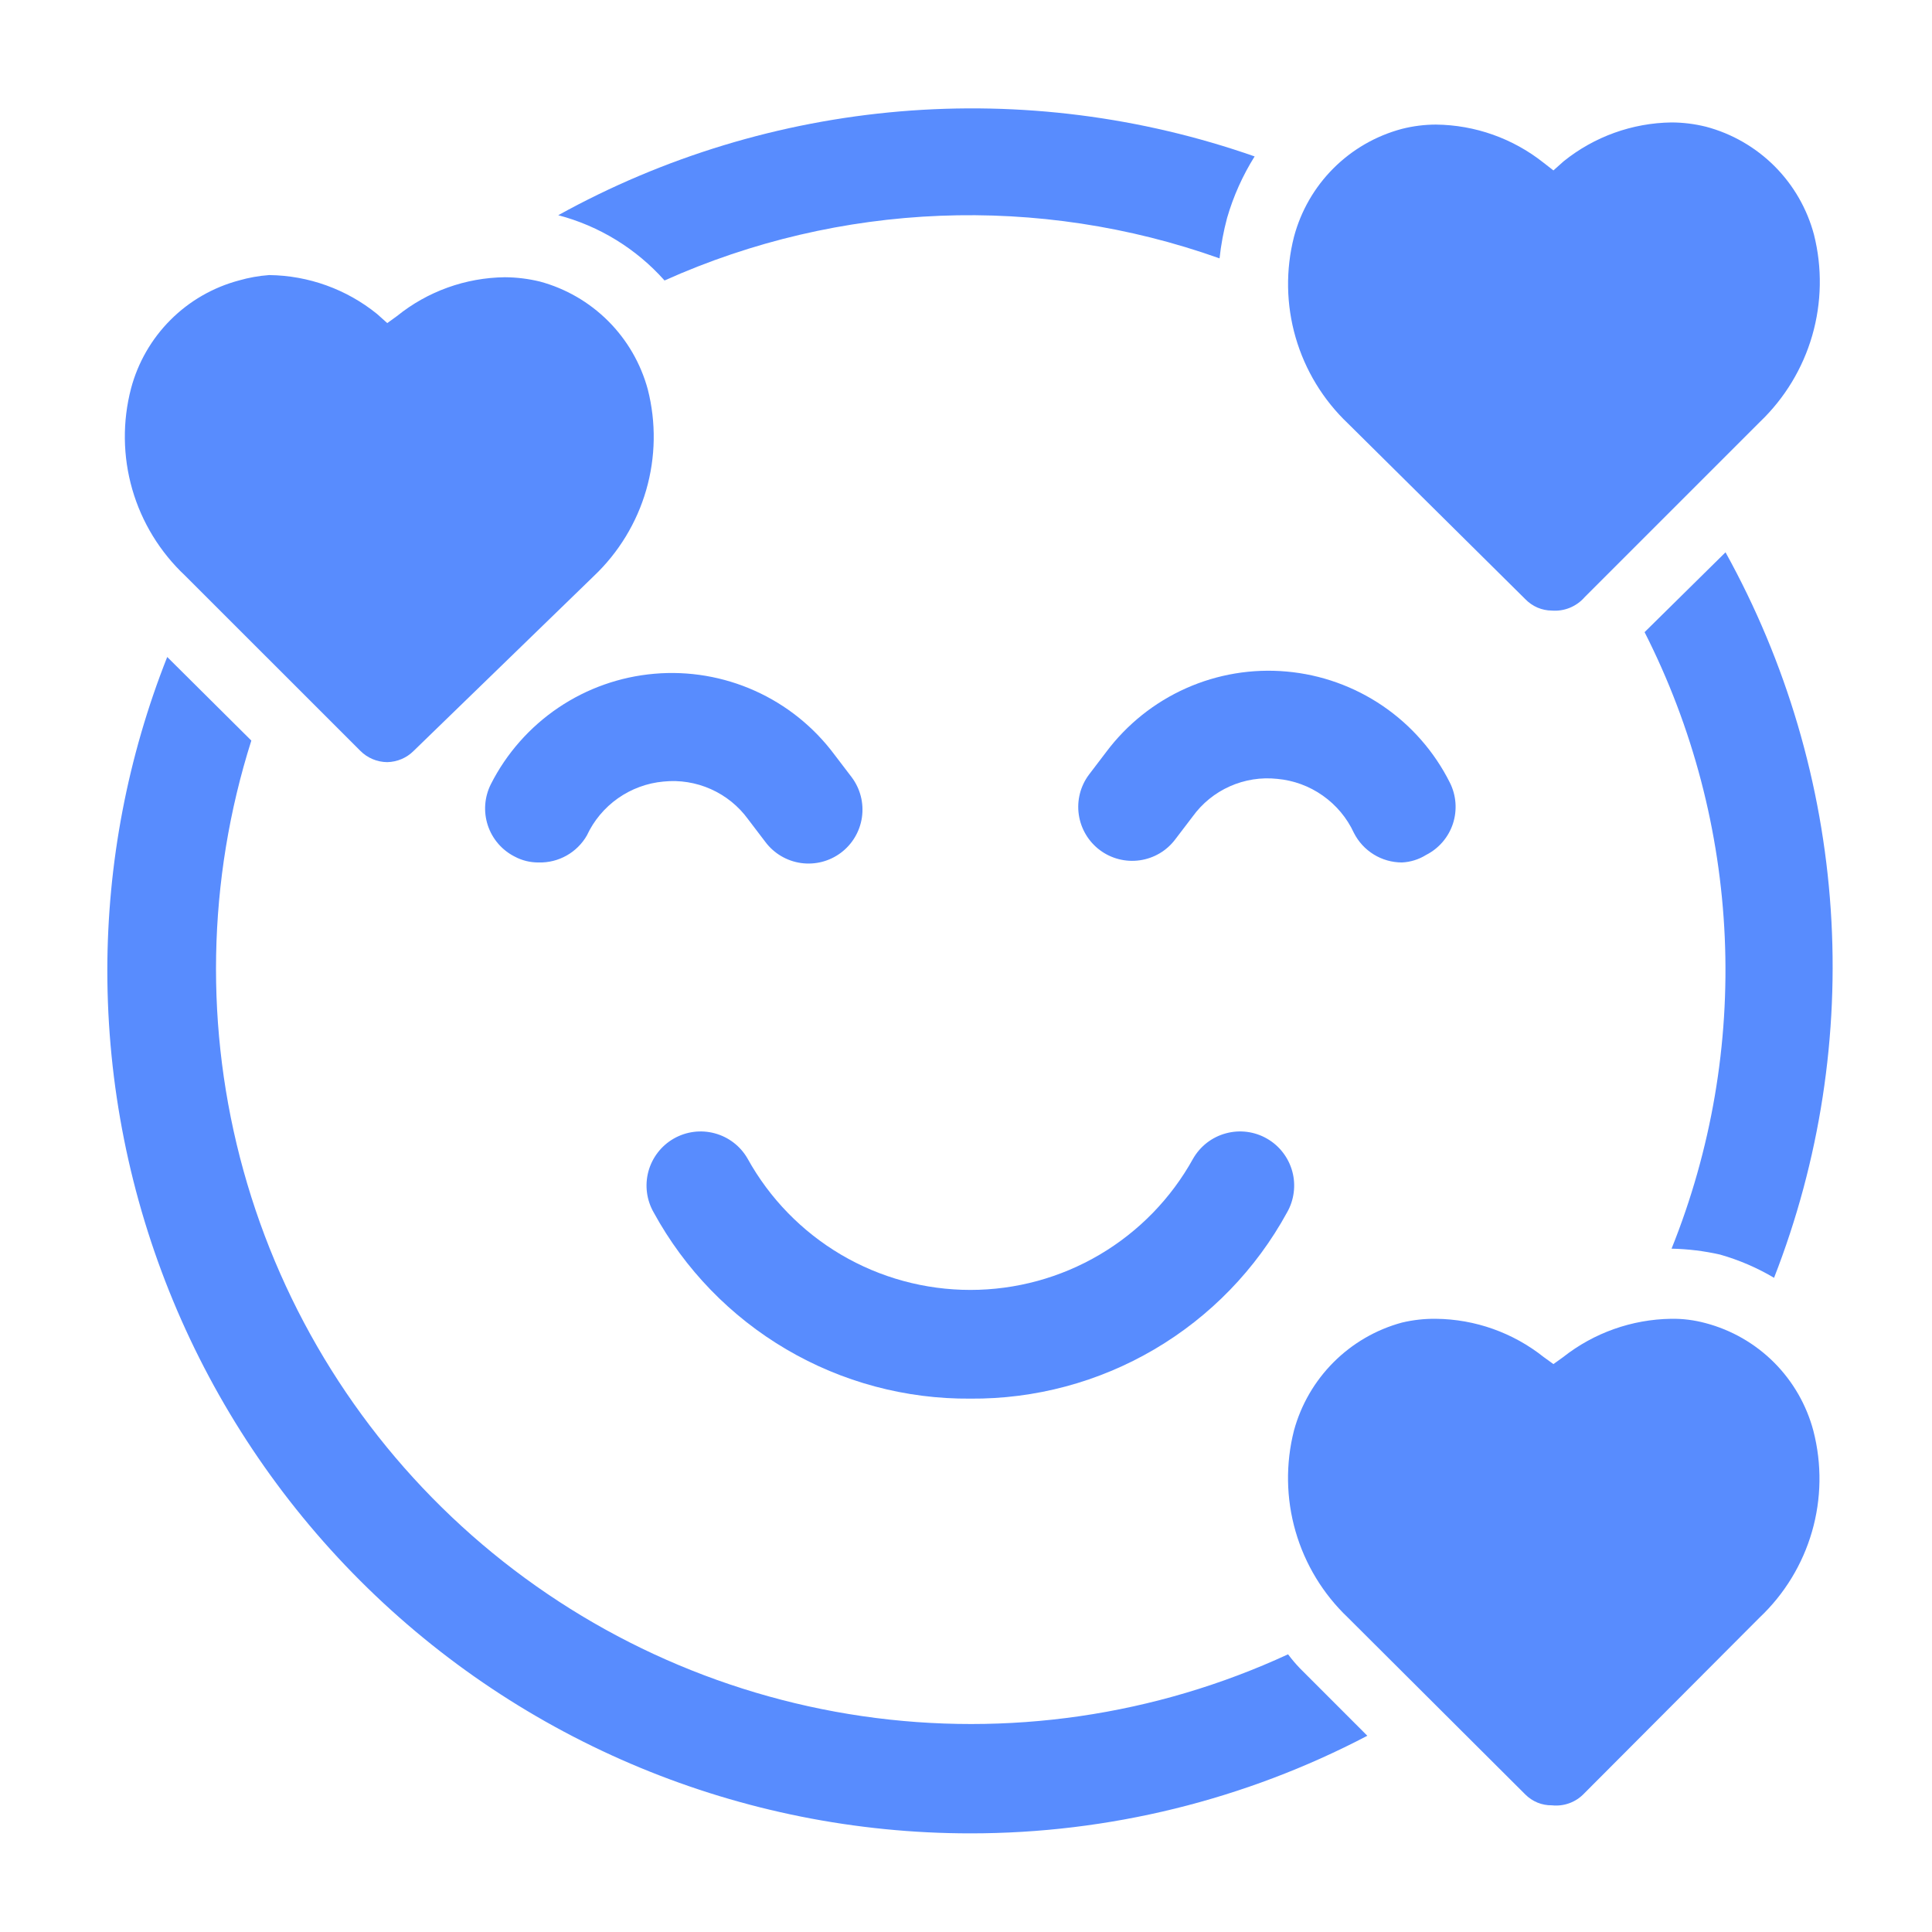
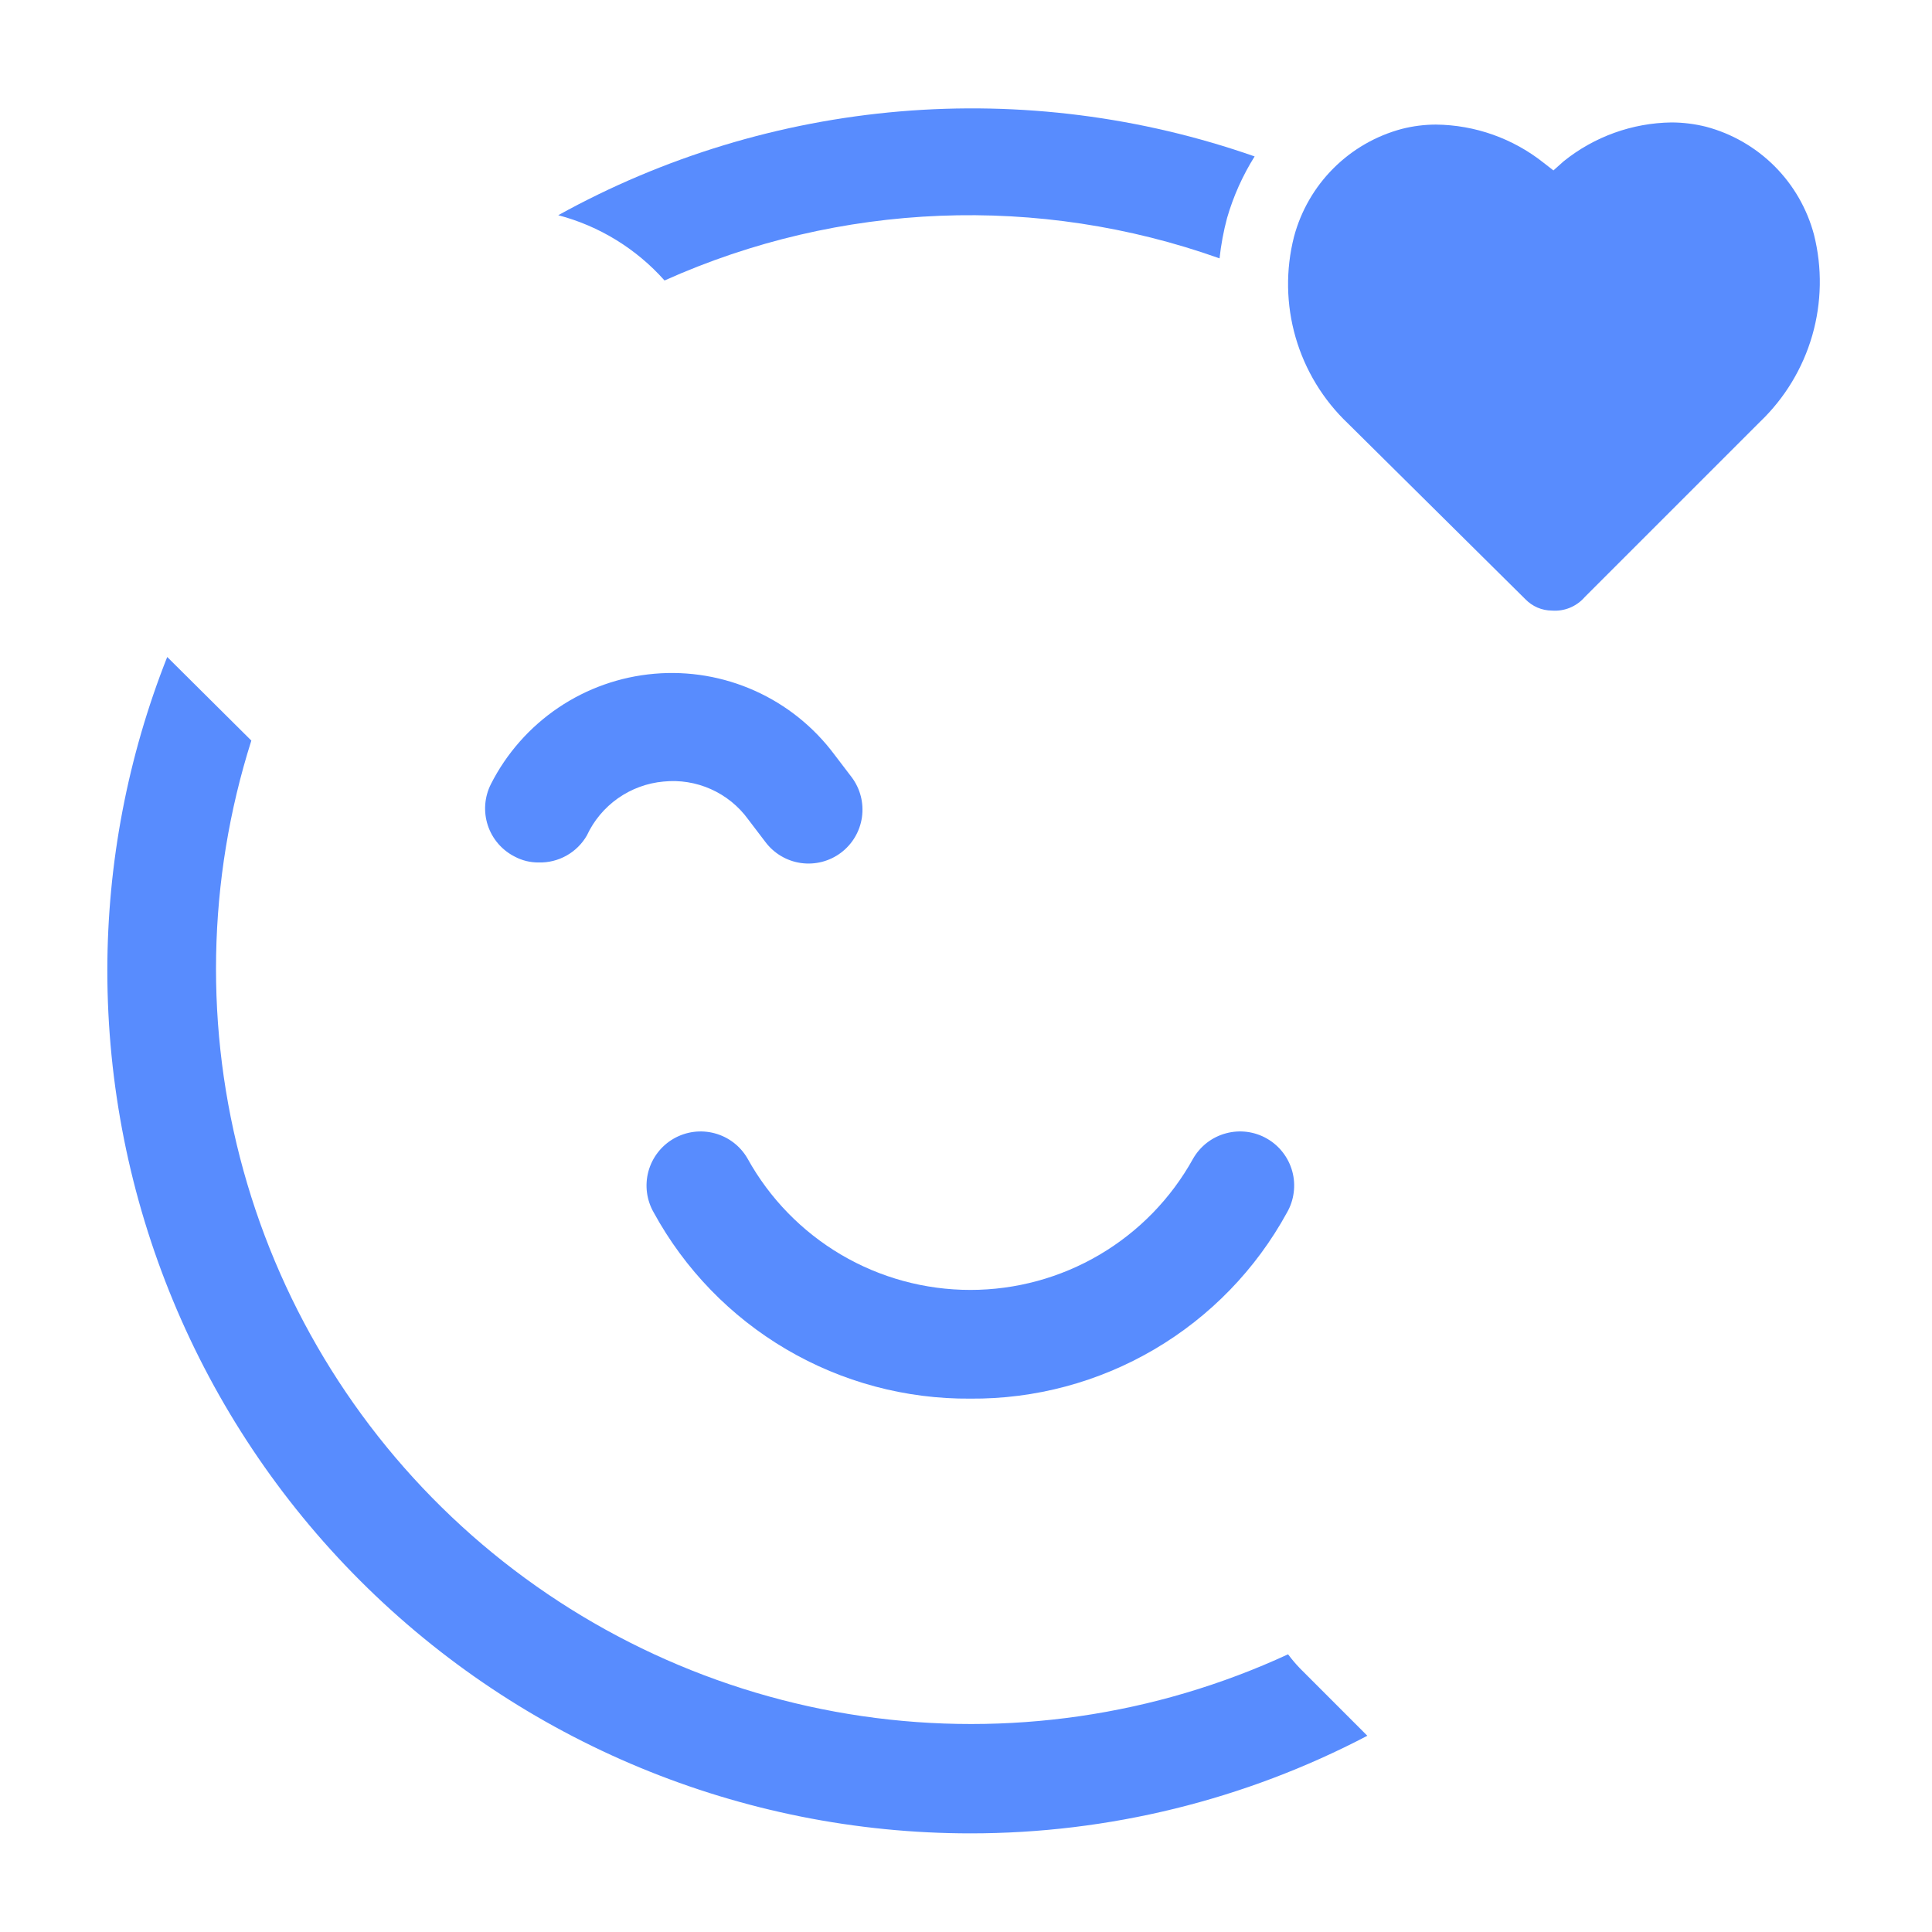
<svg xmlns="http://www.w3.org/2000/svg" width="56" height="56" viewBox="0 0 56 56" fill="none">
-   <path d="M48.451 36.193C48.925 36.203 49.396 36.26 49.858 36.365C50.406 36.521 50.932 36.747 51.422 37.038C52.747 33.645 53.308 30.001 53.065 26.366C52.822 22.732 51.78 19.195 50.015 16.009L47.669 18.323C49.066 21.074 49.858 24.092 49.993 27.174C50.128 30.256 49.602 33.331 48.451 36.193Z" fill="#588CFE" />
  <path d="M19.262 8.13C24.341 5.851 30.105 5.622 35.349 7.489C35.392 7.093 35.465 6.701 35.568 6.316C35.75 5.688 36.019 5.088 36.366 4.534C33.071 3.38 29.57 2.936 26.091 3.229C22.613 3.523 19.236 4.548 16.181 6.238C17.372 6.551 18.443 7.21 19.262 8.13Z" fill="#588CFE" />
  <path d="M37.679 48.357C37.556 48.229 37.441 48.093 37.335 47.951C33.482 49.732 29.194 50.355 24.994 49.743C20.793 49.131 16.861 47.31 13.677 44.504C10.492 41.697 8.193 38.025 7.058 33.934C5.923 29.844 6.002 25.512 7.285 21.466L4.847 19.043C3.702 21.934 3.113 25.016 3.111 28.126C3.111 34.761 5.747 41.123 10.438 45.815C15.129 50.506 21.492 53.141 28.126 53.141C32.135 53.143 36.083 52.172 39.633 50.312L37.679 48.357Z" fill="#588CFE" />
  <path d="M28.126 40.54C26.252 40.555 24.408 40.061 22.792 39.111C21.176 38.161 19.848 36.791 18.949 35.146C18.741 34.785 18.686 34.357 18.794 33.955C18.903 33.553 19.167 33.211 19.527 33.004C19.888 32.797 20.316 32.741 20.718 32.85C21.12 32.958 21.462 33.222 21.669 33.583C22.307 34.736 23.243 35.697 24.378 36.367C25.514 37.036 26.808 37.389 28.126 37.389C29.445 37.389 30.739 37.036 31.874 36.367C33.01 35.697 33.945 34.736 34.583 33.583C34.686 33.404 34.823 33.247 34.986 33.121C35.149 32.996 35.336 32.903 35.535 32.85C35.733 32.796 35.941 32.782 36.145 32.808C36.35 32.835 36.547 32.901 36.725 33.004C36.904 33.107 37.061 33.243 37.186 33.407C37.312 33.57 37.404 33.756 37.458 33.955C37.512 34.154 37.526 34.362 37.499 34.566C37.473 34.77 37.407 34.967 37.304 35.146C36.405 36.791 35.077 38.161 33.46 39.111C31.844 40.061 30.001 40.555 28.126 40.54Z" fill="#588CFE" />
  <path d="M15.619 24.999C15.373 25.002 15.131 24.943 14.915 24.827C14.547 24.64 14.268 24.314 14.139 23.922C14.01 23.529 14.042 23.102 14.227 22.732C14.679 21.839 15.352 21.076 16.181 20.515C17.011 19.954 17.97 19.615 18.967 19.529C19.965 19.442 20.968 19.613 21.881 20.023C22.795 20.433 23.588 21.07 24.186 21.872L24.687 22.529C24.936 22.861 25.042 23.278 24.984 23.688C24.925 24.099 24.706 24.469 24.374 24.718C24.042 24.967 23.625 25.073 23.215 25.015C22.804 24.956 22.434 24.737 22.185 24.405L21.685 23.748C21.408 23.367 21.035 23.065 20.604 22.873C20.173 22.681 19.7 22.605 19.23 22.654C18.756 22.697 18.301 22.865 17.911 23.139C17.522 23.413 17.211 23.785 17.01 24.218C16.87 24.461 16.666 24.662 16.422 24.799C16.177 24.937 15.899 25.006 15.619 24.999Z" fill="#588CFE" />
-   <path d="M40.634 24.999C40.345 24.998 40.062 24.918 39.817 24.766C39.571 24.614 39.372 24.397 39.242 24.139C39.042 23.707 38.731 23.335 38.341 23.061C37.952 22.786 37.497 22.619 37.022 22.576C36.553 22.525 36.079 22.6 35.648 22.792C35.216 22.984 34.844 23.287 34.568 23.67L34.067 24.327C33.819 24.659 33.448 24.878 33.038 24.936C32.627 24.995 32.21 24.888 31.879 24.64C31.547 24.391 31.328 24.02 31.269 23.61C31.21 23.199 31.317 22.782 31.566 22.451L32.066 21.794C32.667 20.993 33.462 20.358 34.377 19.95C35.292 19.542 36.296 19.375 37.294 19.465C38.292 19.554 39.25 19.897 40.078 20.46C40.906 21.024 41.577 21.79 42.025 22.685C42.211 23.055 42.242 23.482 42.114 23.875C41.985 24.267 41.706 24.593 41.337 24.78C41.126 24.912 40.883 24.988 40.634 24.999Z" fill="#588CFE" />
  <path d="M44.98 17.698C44.837 17.697 44.696 17.667 44.564 17.611C44.433 17.554 44.314 17.472 44.214 17.369L39.07 12.273C38.352 11.591 37.829 10.731 37.554 9.78C37.279 8.829 37.263 7.822 37.507 6.863C37.707 6.113 38.101 5.428 38.65 4.879C39.199 4.33 39.883 3.936 40.634 3.736C40.956 3.654 41.287 3.612 41.619 3.611C42.756 3.622 43.856 4.013 44.746 4.721L45.027 4.94L45.324 4.674C46.212 3.96 47.312 3.564 48.451 3.549C48.788 3.55 49.124 3.592 49.452 3.674C50.202 3.873 50.886 4.268 51.436 4.817C51.985 5.366 52.379 6.05 52.579 6.801C52.821 7.762 52.803 8.771 52.529 9.724C52.254 10.677 51.732 11.54 51.015 12.226L45.934 17.307C45.817 17.442 45.669 17.548 45.504 17.616C45.338 17.684 45.159 17.712 44.98 17.698Z" fill="#588CFE" />
-   <path d="M44.98 52.328C44.838 52.33 44.697 52.303 44.566 52.25C44.434 52.196 44.315 52.116 44.214 52.016L39.071 46.888C38.351 46.204 37.827 45.341 37.552 44.387C37.277 43.434 37.262 42.424 37.507 41.462C37.711 40.714 38.107 40.032 38.655 39.484C39.204 38.935 39.886 38.539 40.634 38.336C40.957 38.259 41.287 38.222 41.619 38.226C42.756 38.237 43.856 38.628 44.746 39.336L45.027 39.539L45.309 39.336C46.201 38.633 47.3 38.243 48.436 38.226C48.773 38.22 49.11 38.263 49.436 38.351C50.187 38.549 50.873 38.943 51.422 39.492C51.971 40.042 52.365 40.727 52.563 41.478C52.81 42.437 52.796 43.445 52.521 44.397C52.246 45.348 51.721 46.208 51 46.888L45.918 51.984C45.799 52.11 45.652 52.207 45.49 52.266C45.327 52.326 45.153 52.347 44.98 52.328Z" fill="#588CFE" />
-   <path d="M11.225 22.091C10.932 22.089 10.65 21.971 10.444 21.763L5.362 16.682C4.638 16.002 4.11 15.139 3.834 14.184C3.559 13.229 3.547 12.218 3.799 11.256C3.999 10.506 4.393 9.822 4.942 9.273C5.491 8.723 6.176 8.329 6.926 8.129C7.211 8.047 7.505 7.995 7.801 7.973C8.941 7.986 10.042 8.383 10.928 9.099L11.225 9.365L11.507 9.161C12.393 8.445 13.495 8.049 14.634 8.036C14.976 8.038 15.317 8.08 15.65 8.161C16.399 8.363 17.082 8.759 17.63 9.307C18.179 9.856 18.574 10.539 18.777 11.288C19.021 12.247 19.005 13.254 18.73 14.205C18.455 15.156 17.931 16.016 17.213 16.697L11.992 21.763C11.789 21.968 11.514 22.085 11.225 22.091Z" fill="#588CFE" />
</svg>